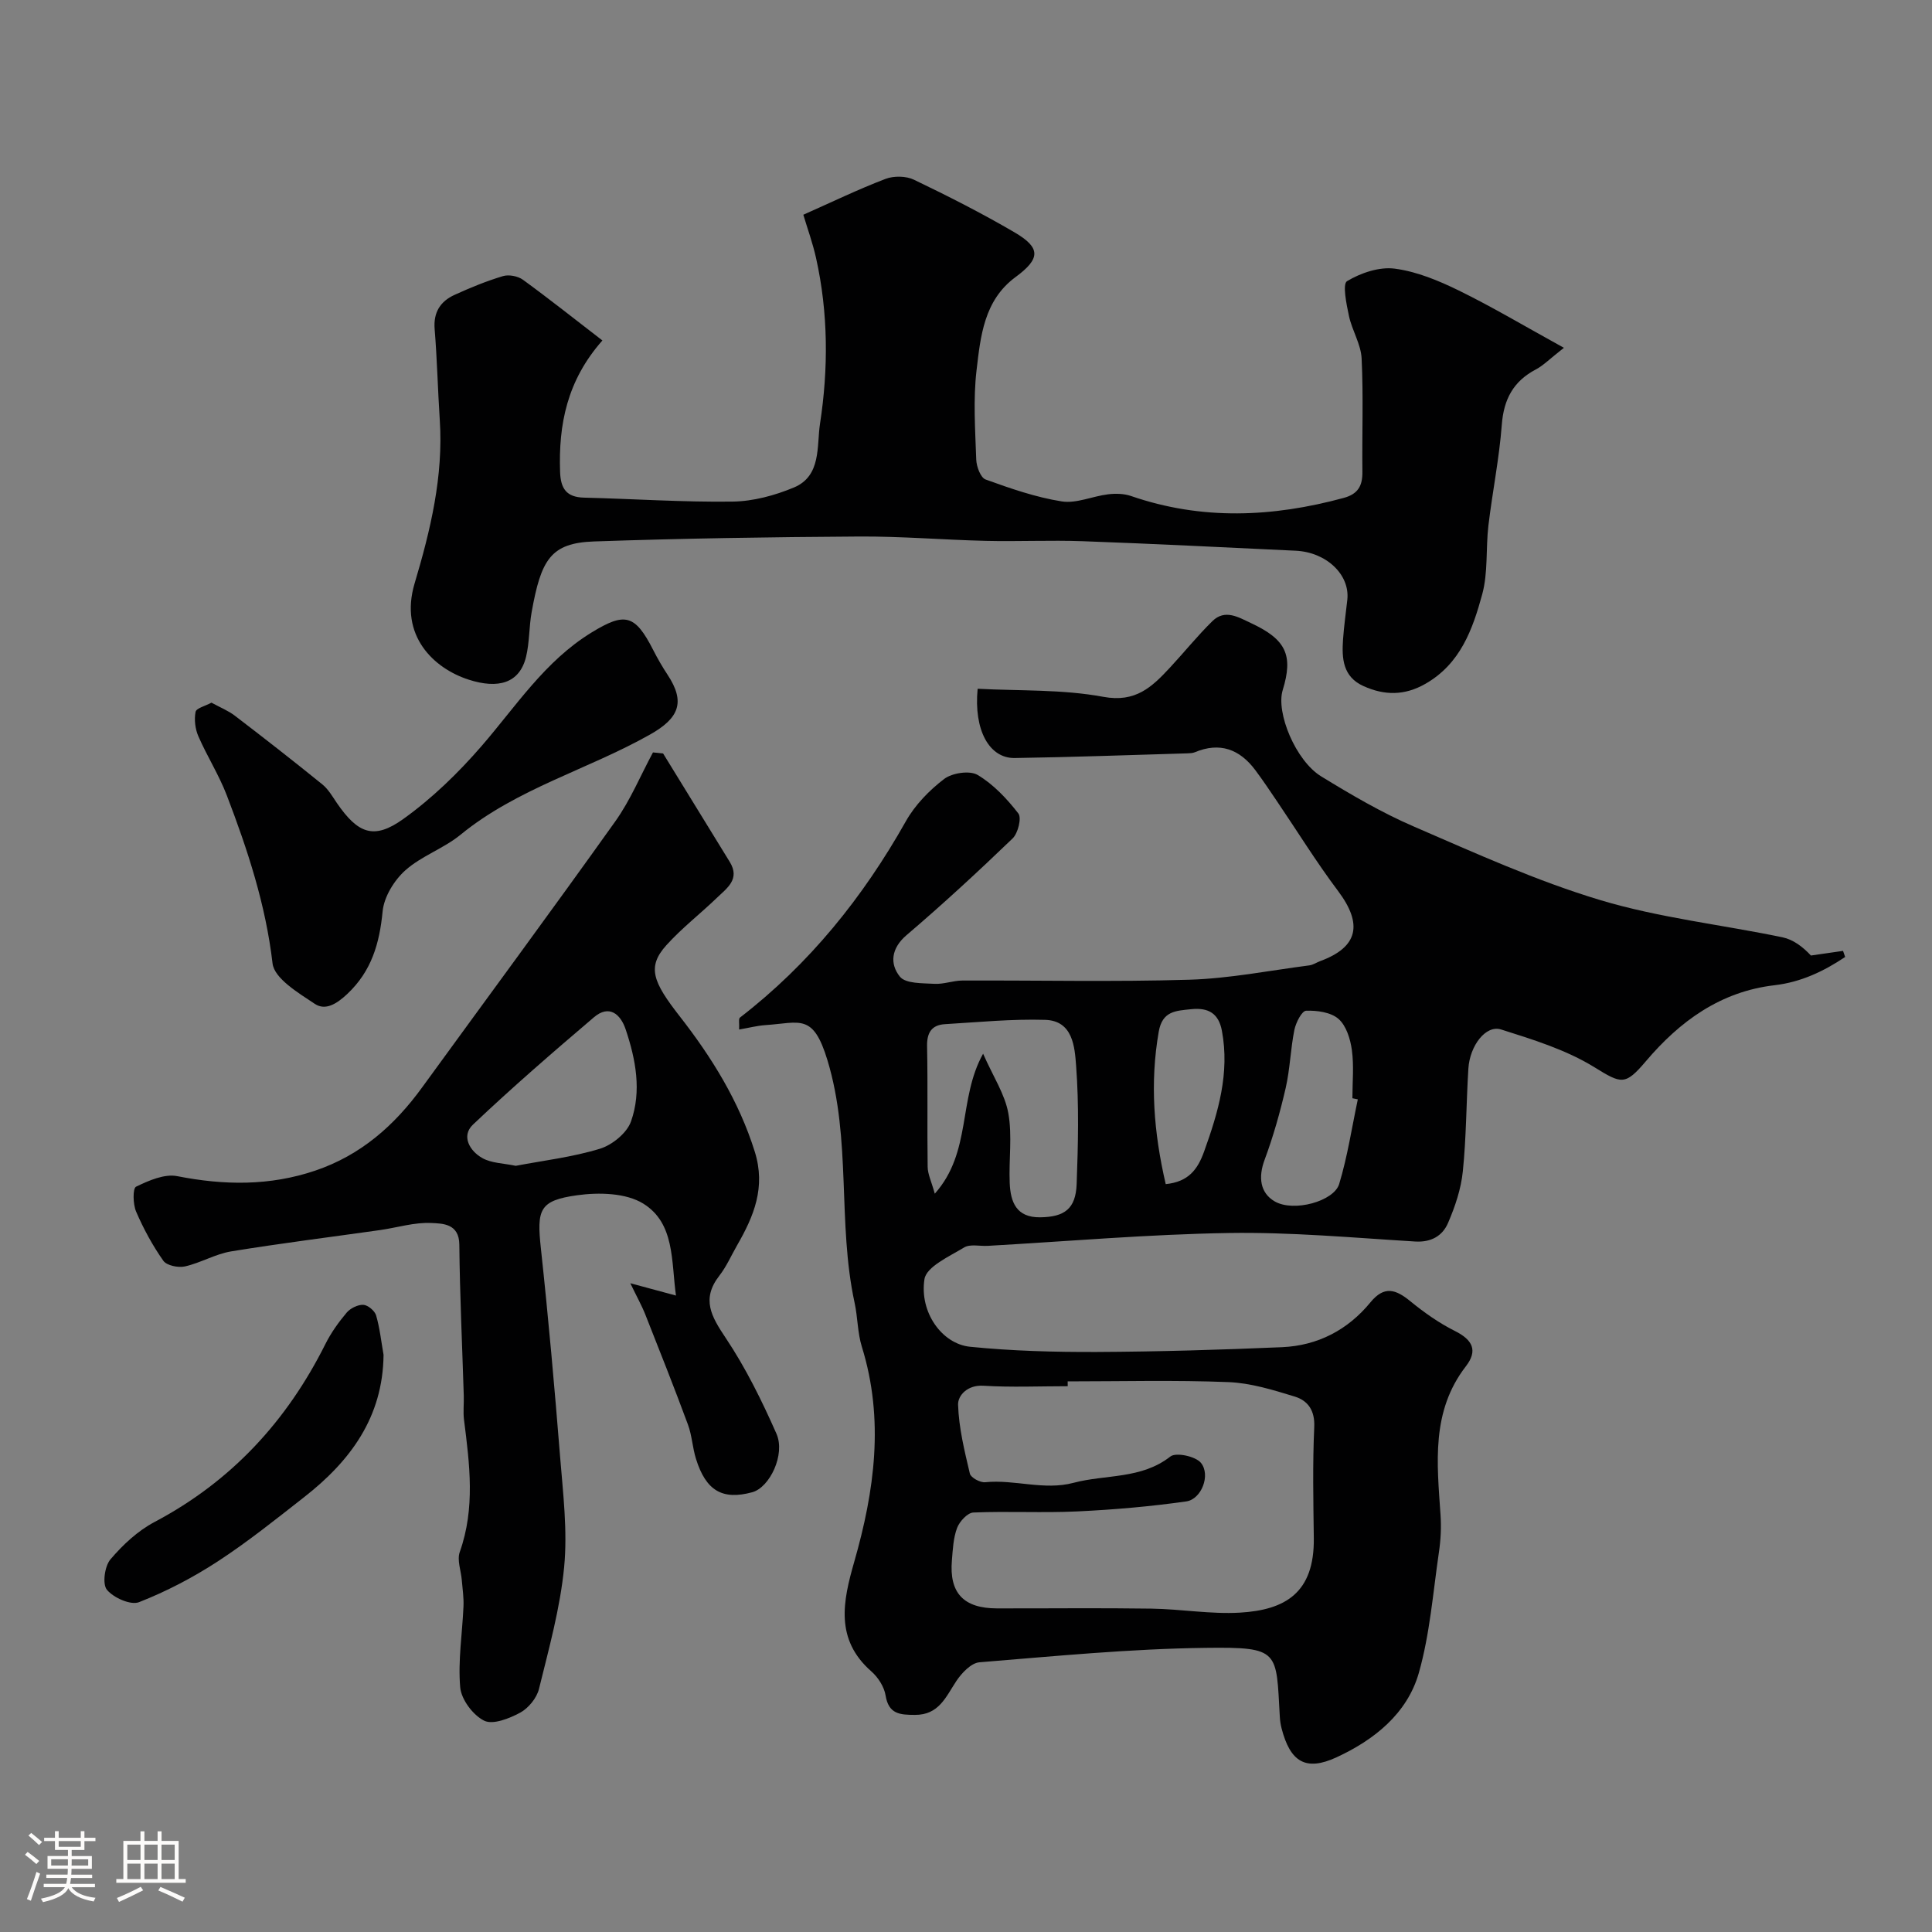
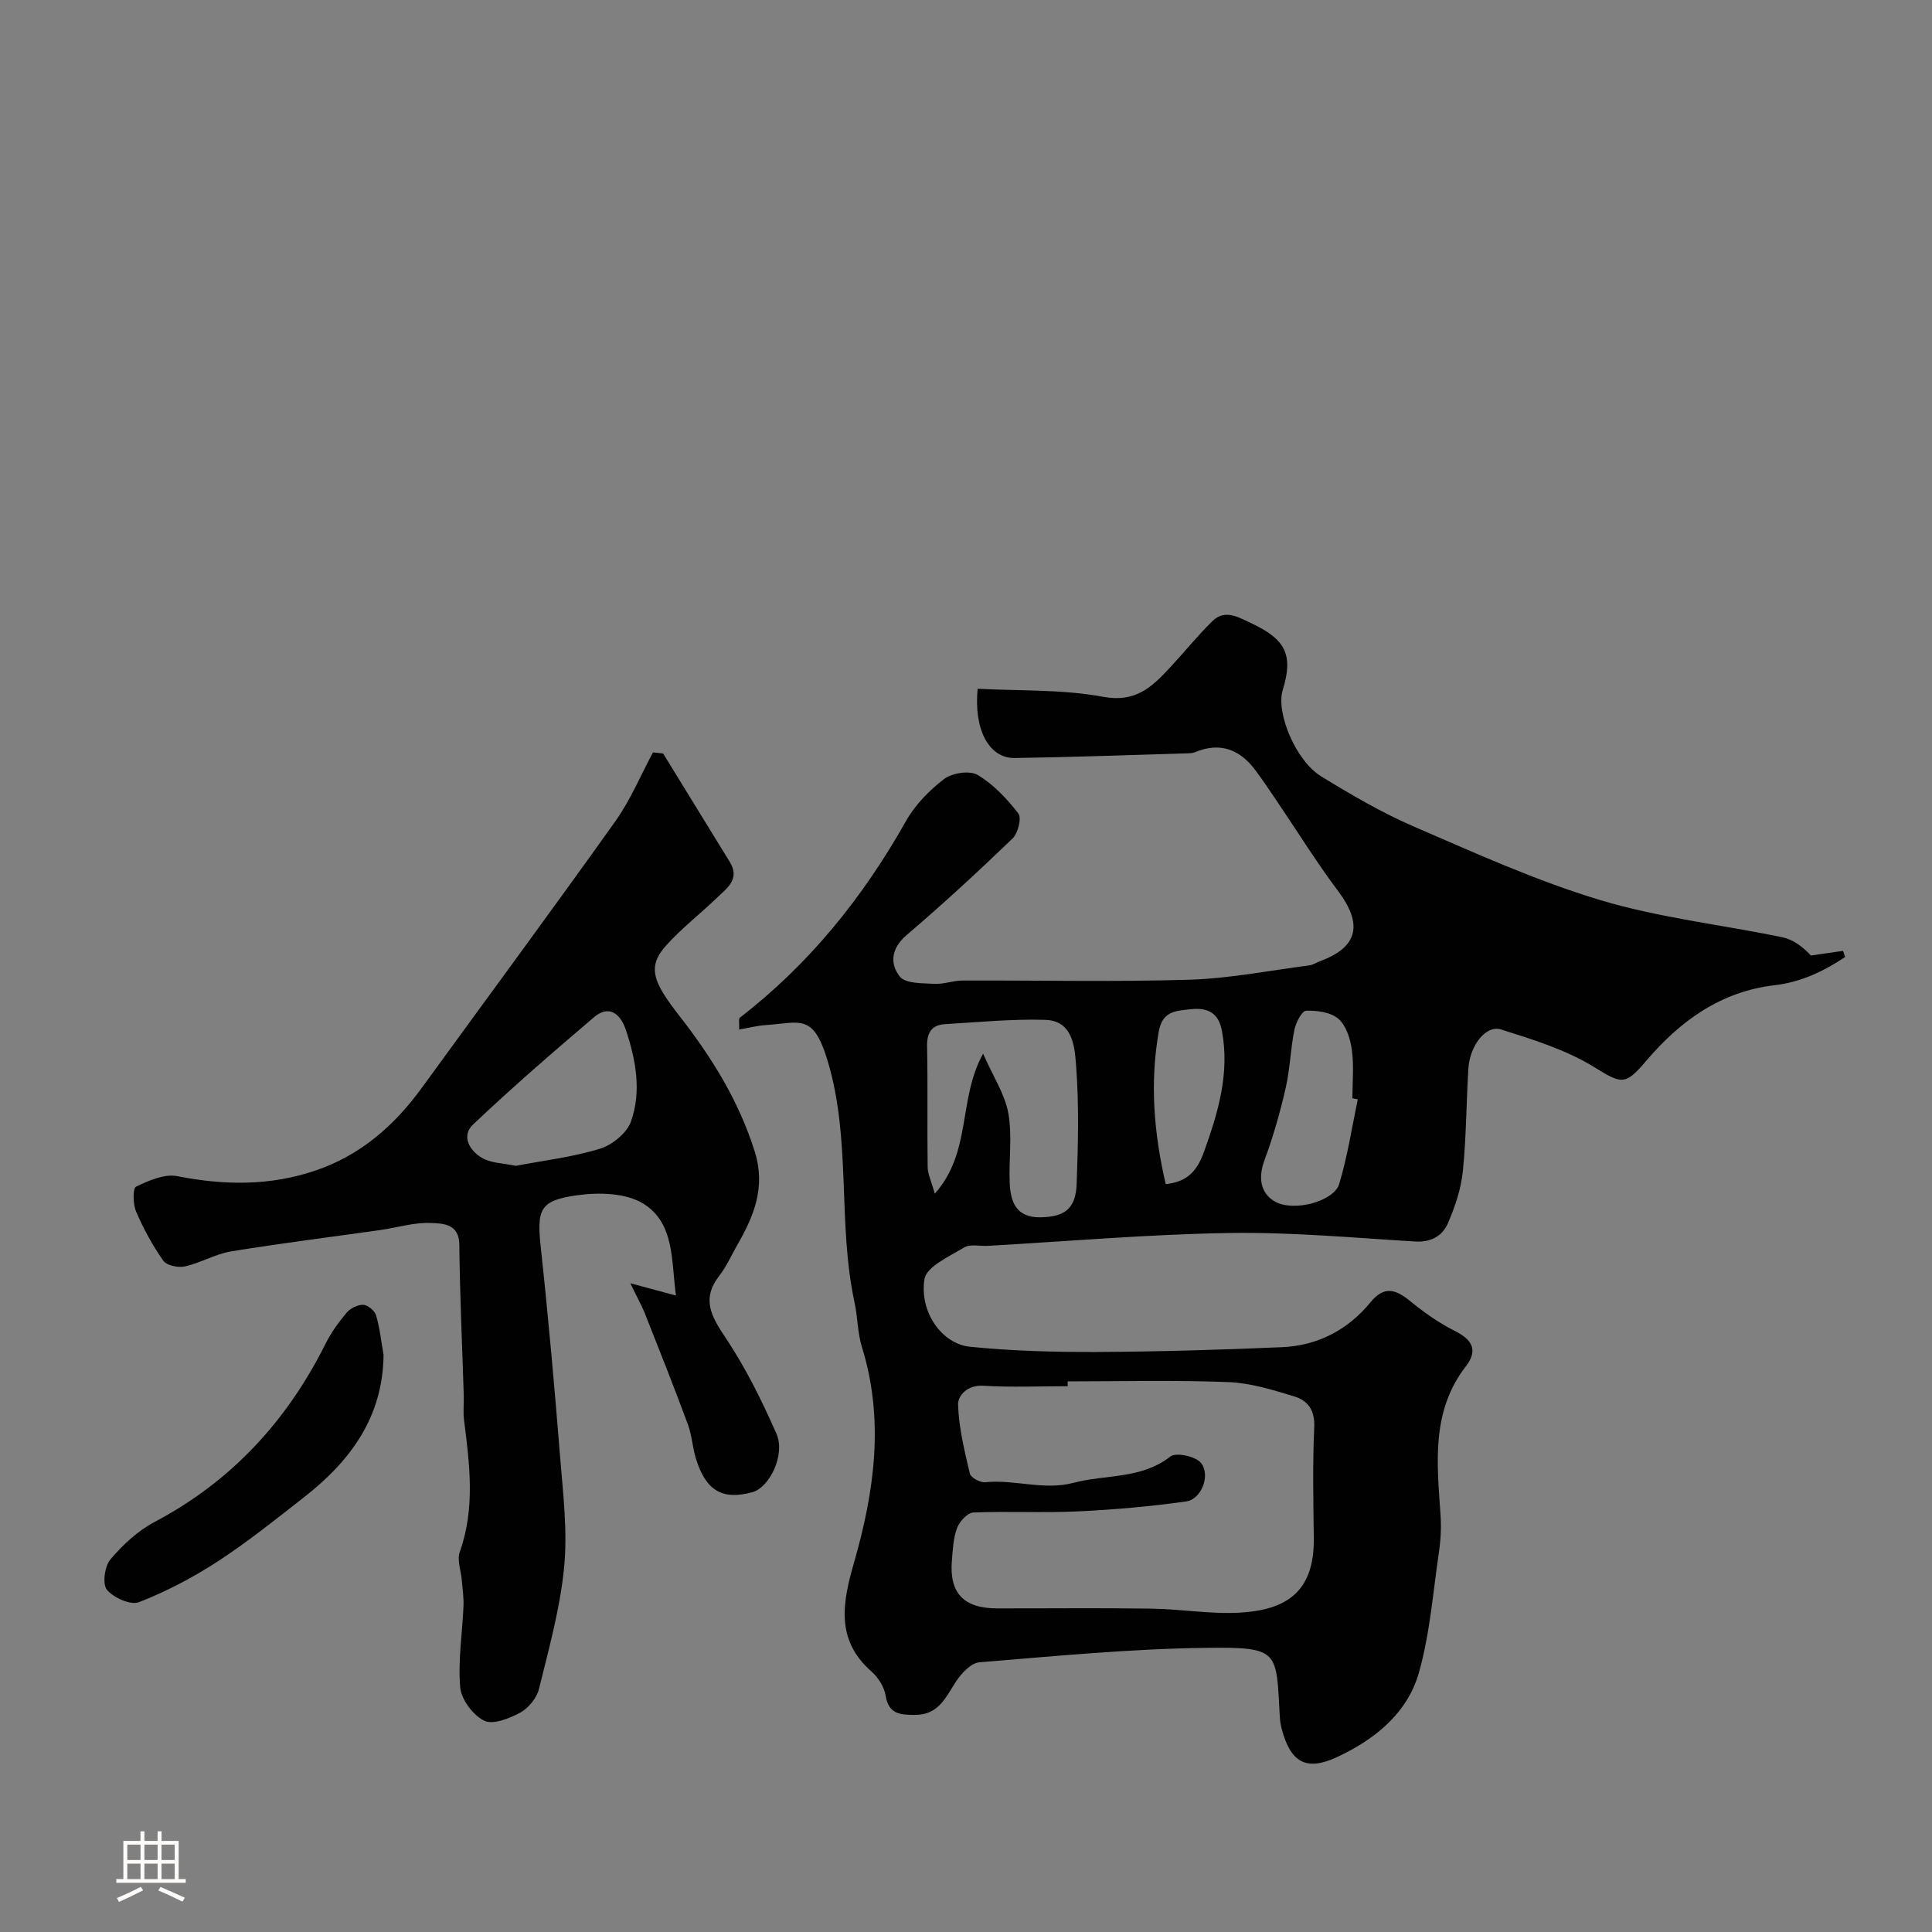
<svg xmlns="http://www.w3.org/2000/svg" enable-background="new 0 0 400 400" viewBox="0 0 400 400">
  <rect x="0" y="0" width="400" height="400" fill="#808080" stroke="none" />
-   <path d="m5.17 384 .55-.58c.85.61 1.65 1.24 2.4 1.87l-.59.64c-.83-.73-1.62-1.38-2.36-1.93m1.22 9.53-.82-.34c.71-1.76 1.37-3.64 1.98-5.63.24.13.5.25.76.36-.6 1.67-1.24 3.54-1.92 5.61m-.5-13.5.57-.54c.56.44 1.31 1.06 2.26 1.87l-.64.64c-.68-.66-1.41-1.32-2.19-1.97m3.25.46h2.24v-1.36h.77v1.36h4.57v-1.36h.76v1.36h2.28v.69h-2.28v1.84h-2.64v1.26h4.18v2.64h-4.21c0 .45-.02.86-.05 1.21h4.32v.69h-4.38c-.04.34-.1.75-.19 1.22h5.15v.69h-4.82c.87 1.19 2.51 1.92 4.93 2.19-.17.31-.3.57-.37.76-2.77-.49-4.52-1.41-5.26-2.76-.56 1.26-2.3 2.23-5.24 2.9-.12-.24-.26-.48-.43-.72 2.73-.55 4.38-1.34 4.96-2.38h-4.38v-.69h4.65c.1-.38.17-.79.21-1.22h-4.32v-.69h4.4c.03-.34.05-.75.05-1.21h-4.2v-2.64h4.23v-1.26h-2.69v-1.84h-2.24zm1.46 4.46v1.29h3.45c.01-.4.02-.57.01-.53v-.32-.45h-3.46zm1.55-2.59h4.57v-1.19h-4.57zm6.11 2.59h-3.42v.77c-.01.19-.01.37-.02.53h3.44v-1.29z" fill="#fcfbfa" />
  <path d="m32.63 379.16h.82v1.98h3.54v7.89h1.46v.78h-14.37v-.78h1.46v-7.89h3.54v-1.98h.82v1.98h2.73zm-3.49 11.48.5.73c-1.61.82-3.28 1.63-5 2.41-.13-.27-.28-.55-.44-.82 1.75-.72 3.4-1.49 4.94-2.32m-2.78-5.55h2.73v-3.18h-2.73zm0 3.95h2.73v-3.2h-2.73zm3.54-3.95h2.73v-3.18h-2.73zm0 3.95h2.73v-3.2h-2.73zm7.89 4.68c-1.84-.92-3.51-1.7-5.02-2.32l.45-.73c1.89.8 3.57 1.55 5.04 2.23zm-1.62-11.81h-2.73v3.18h2.73zm-2.73 7.13h2.73v-3.2h-2.73z" fill="#fcfbfa" />
  <g fill="#010102">
    <path d="m202.41 142.6c8.65.46 17.52.09 26.02 1.67 6.69 1.24 10.07-2.05 13.76-6.01 2.97-3.19 5.71-6.61 8.82-9.66 2.62-2.57 5.43-.79 8.02.42 7.25 3.38 8.76 6.64 6.54 13.86-1.43 4.65 2.68 14.63 7.98 17.87 6.19 3.79 12.51 7.5 19.16 10.37 12.69 5.49 25.37 11.25 38.56 15.22 12.26 3.69 25.19 5.1 37.78 7.72 2.2.46 4.18 1.94 5.88 3.77 2.22-.32 4.44-.64 6.65-.96.15.42.29.84.44 1.26-4.4 2.95-9.13 5.21-14.61 5.85-11.21 1.3-19.65 7.48-26.65 15.74-4.32 5.09-5.06 4.69-10.7 1.21-5.83-3.59-12.67-5.7-19.28-7.79-3.14-.99-6.47 3.32-6.77 8.11-.44 7.09-.42 14.22-1.15 21.28-.37 3.64-1.6 7.29-3.06 10.67-1.14 2.66-3.47 4.05-6.83 3.84-12.85-.78-25.73-1.97-38.58-1.76-16.64.27-33.26 1.72-49.88 2.66-1.66.09-3.67-.42-4.91.34-3.05 1.85-7.79 3.97-8.2 6.55-1.07 6.88 3.64 13.41 9.42 14 8.7.88 17.49 1.11 26.24 1.08 12.79-.06 25.59-.44 38.37-.99 7.37-.32 13.61-3.56 18.3-9.28 2.88-3.52 5.26-2.69 8.27-.23 2.86 2.34 5.95 4.52 9.25 6.17 3.63 1.82 4.77 4.03 2.24 7.3-7.24 9.38-5.96 20.11-5.24 30.82.17 2.52.04 5.11-.33 7.62-1.23 8.38-1.87 16.96-4.17 25.05-2.41 8.44-9.28 13.88-17.03 17.46-6.42 2.97-9.6.91-11.38-5.98-.2-.79-.33-1.62-.37-2.44-.78-13.62.09-14.43-15.3-14.24-15.64.19-31.28 1.72-46.89 2.99-1.71.14-3.67 2.21-4.78 3.88-2.18 3.29-3.6 7.03-8.57 7.01-3.1-.01-5.45-.14-6.08-4.03-.29-1.79-1.55-3.75-2.95-4.98-7.57-6.64-5.88-14.53-3.54-22.68 4.21-14.69 6.25-29.46 1.58-44.52-.91-2.92-.85-6.13-1.51-9.14-3.58-16.53-.61-33.73-5.62-50.21-2.97-9.77-5.62-7.74-12.86-7.25-1.73.12-3.43.57-5.42.91.07-1.24-.16-2.22.17-2.47 14.37-11.09 25.47-24.88 34.35-40.65 1.9-3.37 4.83-6.39 7.92-8.75 1.66-1.26 5.29-1.81 6.93-.84 3.27 1.94 6.08 4.93 8.44 7.98.71.92-.07 4.09-1.19 5.17-7.14 6.87-14.43 13.6-21.97 20.03-3.23 2.76-3.46 5.99-1.37 8.58 1.19 1.48 4.66 1.34 7.12 1.49 1.92.12 3.88-.67 5.82-.68 15.67-.06 31.34.3 46.99-.17 8.31-.25 16.57-1.9 24.85-2.97.78-.1 1.5-.61 2.26-.89 7.83-2.89 8.85-7.62 3.69-14.5-4.5-5.99-8.45-12.39-12.66-18.6-1.46-2.16-2.91-4.33-4.47-6.42-3.24-4.34-7.35-5.89-12.55-3.71-.44.18-.97.2-1.46.22-11.93.35-23.87.79-35.8.97-5.27.09-8.52-5.75-7.69-14.34zm18.64 143.4c0 .33 0 .67.01 1-5.83 0-11.67.26-17.48-.1-3.29-.2-5.28 2.03-5.22 3.93.15 4.79 1.33 9.57 2.44 14.27.2.83 2.14 1.89 3.17 1.78 6.11-.62 12.17 1.75 18.3.12 6.66-1.77 14.01-.71 20.05-5.45 1.16-.91 5.23-.04 6.33 1.33 2.04 2.52.09 7.52-3.04 7.97-7.45 1.06-14.99 1.71-22.52 2.07-7.18.34-14.39-.07-21.57.23-1.2.05-2.85 1.84-3.36 3.18-.79 2.08-.89 4.46-1.08 6.73-.57 6.75 2.41 9.92 9.3 9.94 10.68.02 21.36-.11 32.04.05 6.1.09 12.23 1.18 18.28.83 9.38-.55 15.45-4.08 15.31-15.43-.1-7.66-.26-15.33.09-22.98.16-3.46-1.31-5.49-4.05-6.33-4.47-1.37-9.11-2.81-13.73-2.99-11.07-.44-22.17-.15-33.27-.15zm-17.51-67.84c2.08 4.73 4.51 8.37 5.22 12.31.85 4.69.08 9.65.29 14.48.17 3.9 1.35 7.13 6.28 7.08 5.05-.06 7.39-1.73 7.58-6.9.3-8.14.5-16.33-.11-24.44-.29-3.87-.63-9.36-6.4-9.54-6.89-.21-13.82.48-20.73.89-2.75.16-3.79 1.72-3.73 4.59.17 8.31 0 16.63.12 24.95.02 1.52.78 3.04 1.48 5.56 7.71-8.68 4.76-19.57 10-28.98zm77.58 9.45c-.37-.08-.75-.16-1.12-.23 0-3.33.34-6.71-.11-9.98-.31-2.28-1.16-5.04-2.77-6.45-1.58-1.38-4.44-1.77-6.7-1.69-.89.03-2.12 2.46-2.43 3.95-.8 3.97-.9 8.09-1.8 12.04-1.16 5.03-2.57 10.04-4.37 14.88-1.34 3.6-.93 6.84 2.08 8.6 3.93 2.29 12.27-.01 13.36-3.59 1.73-5.71 2.62-11.67 3.86-17.53zm-39.77 17.55c4.71-.47 6.61-3.04 7.94-6.73 2.92-8.12 5.34-16.25 3.69-25.03-.67-3.56-2.76-4.83-6.34-4.46-3.22.34-5.99.36-6.74 4.68-1.83 10.52-1.04 20.81 1.45 31.54z" />
-     <path d="m124.72 70.49c-7.34 8.31-9.1 17.42-8.76 27.22.12 3.43 1.3 5.23 4.94 5.32 10.26.25 20.53.96 30.79.82 4.26-.06 8.72-1.27 12.68-2.92 5.72-2.39 4.7-8.58 5.4-13.17 1.75-11.4 1.72-22.95-.81-34.32-.69-3.11-1.79-6.13-2.64-8.98 5.88-2.61 11.35-5.26 17.01-7.42 1.73-.66 4.27-.62 5.92.18 7.04 3.38 14.03 6.93 20.77 10.87 5.53 3.23 5.4 5.47.23 9.28-6.54 4.82-7.24 12.27-8.07 19.32-.71 6.08-.27 12.31-.06 18.47.05 1.44.9 3.73 1.93 4.11 5.14 1.86 10.39 3.69 15.77 4.54 3.04.48 6.37-1.08 9.6-1.47 1.56-.19 3.3-.15 4.77.36 14.64 5.05 29.28 4.39 44 .39 2.97-.8 3.91-2.5 3.88-5.38-.09-7.83.22-15.67-.16-23.48-.14-2.97-1.98-5.81-2.62-8.8-.52-2.44-1.38-6.63-.4-7.22 2.85-1.71 6.68-3.01 9.88-2.59 4.56.6 9.1 2.49 13.29 4.54 6.98 3.42 13.68 7.42 21.73 11.85-2.9 2.26-4.22 3.64-5.81 4.48-4.67 2.46-6.65 6.18-7.05 11.46-.53 6.98-1.94 13.89-2.77 20.85-.56 4.75-.05 9.74-1.29 14.27-1.97 7.22-4.51 14.37-11.76 18.51-4.32 2.47-8.48 2.42-12.81.47-4.29-1.93-4.51-5.73-4.24-9.64.19-2.76.59-5.51.89-8.26.55-5.17-4.32-9.83-10.7-10.13-14.69-.69-29.39-1.44-44.09-1.97-6.68-.24-13.39.09-20.08-.07-8.77-.21-17.53-.96-26.29-.9-18.26.11-36.53.39-54.78 1.02-9.03.31-10.99 3.78-12.94 14.64-.55 3.06-.43 6.26-1.16 9.26-1.35 5.49-5.79 6.68-11.89 4.71-7.19-2.32-14.41-9.08-11.18-19.92 3.27-10.96 5.98-22.18 5.21-33.85-.41-6.26-.55-12.54-1.06-18.79-.29-3.5 1.19-5.77 4.14-7.11 3.25-1.48 6.58-2.85 9.99-3.87 1.22-.37 3.1-.01 4.15.75 5.39 3.92 10.64 8.1 16.45 12.57z" />
    <path d="m137.29 156c4.6 7.48 9.2 14.97 13.8 22.45 2.2 3.58-.6 5.44-2.66 7.43-3.45 3.32-7.28 6.28-10.47 9.82-4.05 4.5-2.79 7.59 2.75 14.69 6.61 8.47 12.28 17.56 15.56 28.06 2.3 7.36-.18 13.32-3.64 19.34-1.22 2.12-2.21 4.42-3.7 6.33-3.77 4.85-1.65 8.45 1.32 12.89 4.14 6.19 7.48 12.98 10.5 19.81 1.91 4.32-1.41 11.15-5 12.13-6.16 1.68-9.59-.29-11.65-6.9-.73-2.32-.83-4.85-1.67-7.11-2.82-7.62-5.81-15.17-8.8-22.72-.76-1.93-1.79-3.75-3.13-6.54 3.47.94 6.06 1.63 9.45 2.55-.99-7.21-.23-14.97-6.76-19.03-3.59-2.23-9.21-2.36-13.67-1.74-7.88 1.09-8.41 2.95-7.53 11.06 1.55 14.36 2.83 28.76 3.98 43.16.61 7.58 1.55 15.28.83 22.77-.82 8.5-3.16 16.88-5.21 25.22-.46 1.88-2.17 3.98-3.88 4.91-2.24 1.21-5.65 2.57-7.47 1.67-2.31-1.14-4.74-4.39-4.96-6.91-.48-5.53.44-11.17.68-16.77.08-1.8-.2-3.61-.35-5.42-.16-1.96-1.02-4.15-.42-5.83 3.23-9.08 2.04-18.19.88-27.35-.21-1.64 0-3.33-.05-4.99-.32-10.43-.82-20.86-.92-31.3-.04-4.37-3.48-4.36-5.77-4.47-3.51-.18-7.07.95-10.62 1.46-10.29 1.46-20.61 2.74-30.87 4.42-3.26.54-6.3 2.38-9.55 3.11-1.39.31-3.78-.18-4.48-1.18-2.22-3.15-4.1-6.62-5.63-10.17-.66-1.53-.72-4.81-.01-5.16 2.62-1.27 5.88-2.7 8.52-2.18 9.7 1.91 19.13 2.05 28.59-1.15 9.42-3.19 16.4-9.35 22.12-17.23 13.34-18.35 26.83-36.61 40-55.09 3.12-4.38 5.22-9.49 7.79-14.26.68.08 1.39.15 2.1.22zm-30.51 85.37c5.7-1.09 11.73-1.79 17.44-3.54 2.54-.78 5.57-3.25 6.42-5.64 2.23-6.29.99-12.84-1.1-19.06-1.06-3.16-3.41-5.22-6.59-2.5-8.5 7.24-16.95 14.54-25.04 22.22-2.47 2.35-.65 5.46 1.94 6.91 1.88 1.07 4.36 1.07 6.93 1.61z" />
-     <path d="m43.78 145.48c1.77.97 3.45 1.64 4.83 2.69 6.11 4.67 12.17 9.4 18.14 14.24 1.23 1 2.08 2.5 3 3.85 4.35 6.33 7.66 7.67 13.75 3.3 5.95-4.26 11.36-9.51 16.17-15.06 7.18-8.28 13.12-17.61 22.79-23.54 6.9-4.23 9-3.81 12.79 3.64.89 1.74 1.87 3.45 2.95 5.08 3.76 5.68 2.41 9-3.62 12.4-12.89 7.27-27.53 11.17-39.23 20.74-3.49 2.86-8.1 4.39-11.44 7.38-2.31 2.07-4.4 5.48-4.69 8.48-.65 6.65-2.28 12.37-7.33 17.12-2.17 2.04-4.51 3.5-6.71 2.04-3.39-2.26-8.38-5.24-8.75-8.37-1.42-12.17-5.16-23.53-9.47-34.79-1.61-4.21-4.08-8.09-5.89-12.24-.66-1.51-.89-3.45-.58-5.05.14-.77 2-1.21 3.29-1.91z" />
    <path d="m79.41 280.5c-.13 12.95-6.9 22.01-16.46 29.48-5.85 4.58-11.67 9.25-17.88 13.3-5.11 3.33-10.62 6.21-16.28 8.43-1.72.68-5.28-.9-6.65-2.56-.98-1.18-.48-4.87.72-6.29 2.55-3.01 5.66-5.91 9.12-7.74 15.93-8.42 27.42-20.9 35.41-36.89 1.16-2.31 2.71-4.48 4.38-6.46.77-.91 2.31-1.67 3.45-1.62.95.05 2.37 1.24 2.65 2.19.77 2.66 1.06 5.44 1.54 8.16z" />
  </g>
</svg>